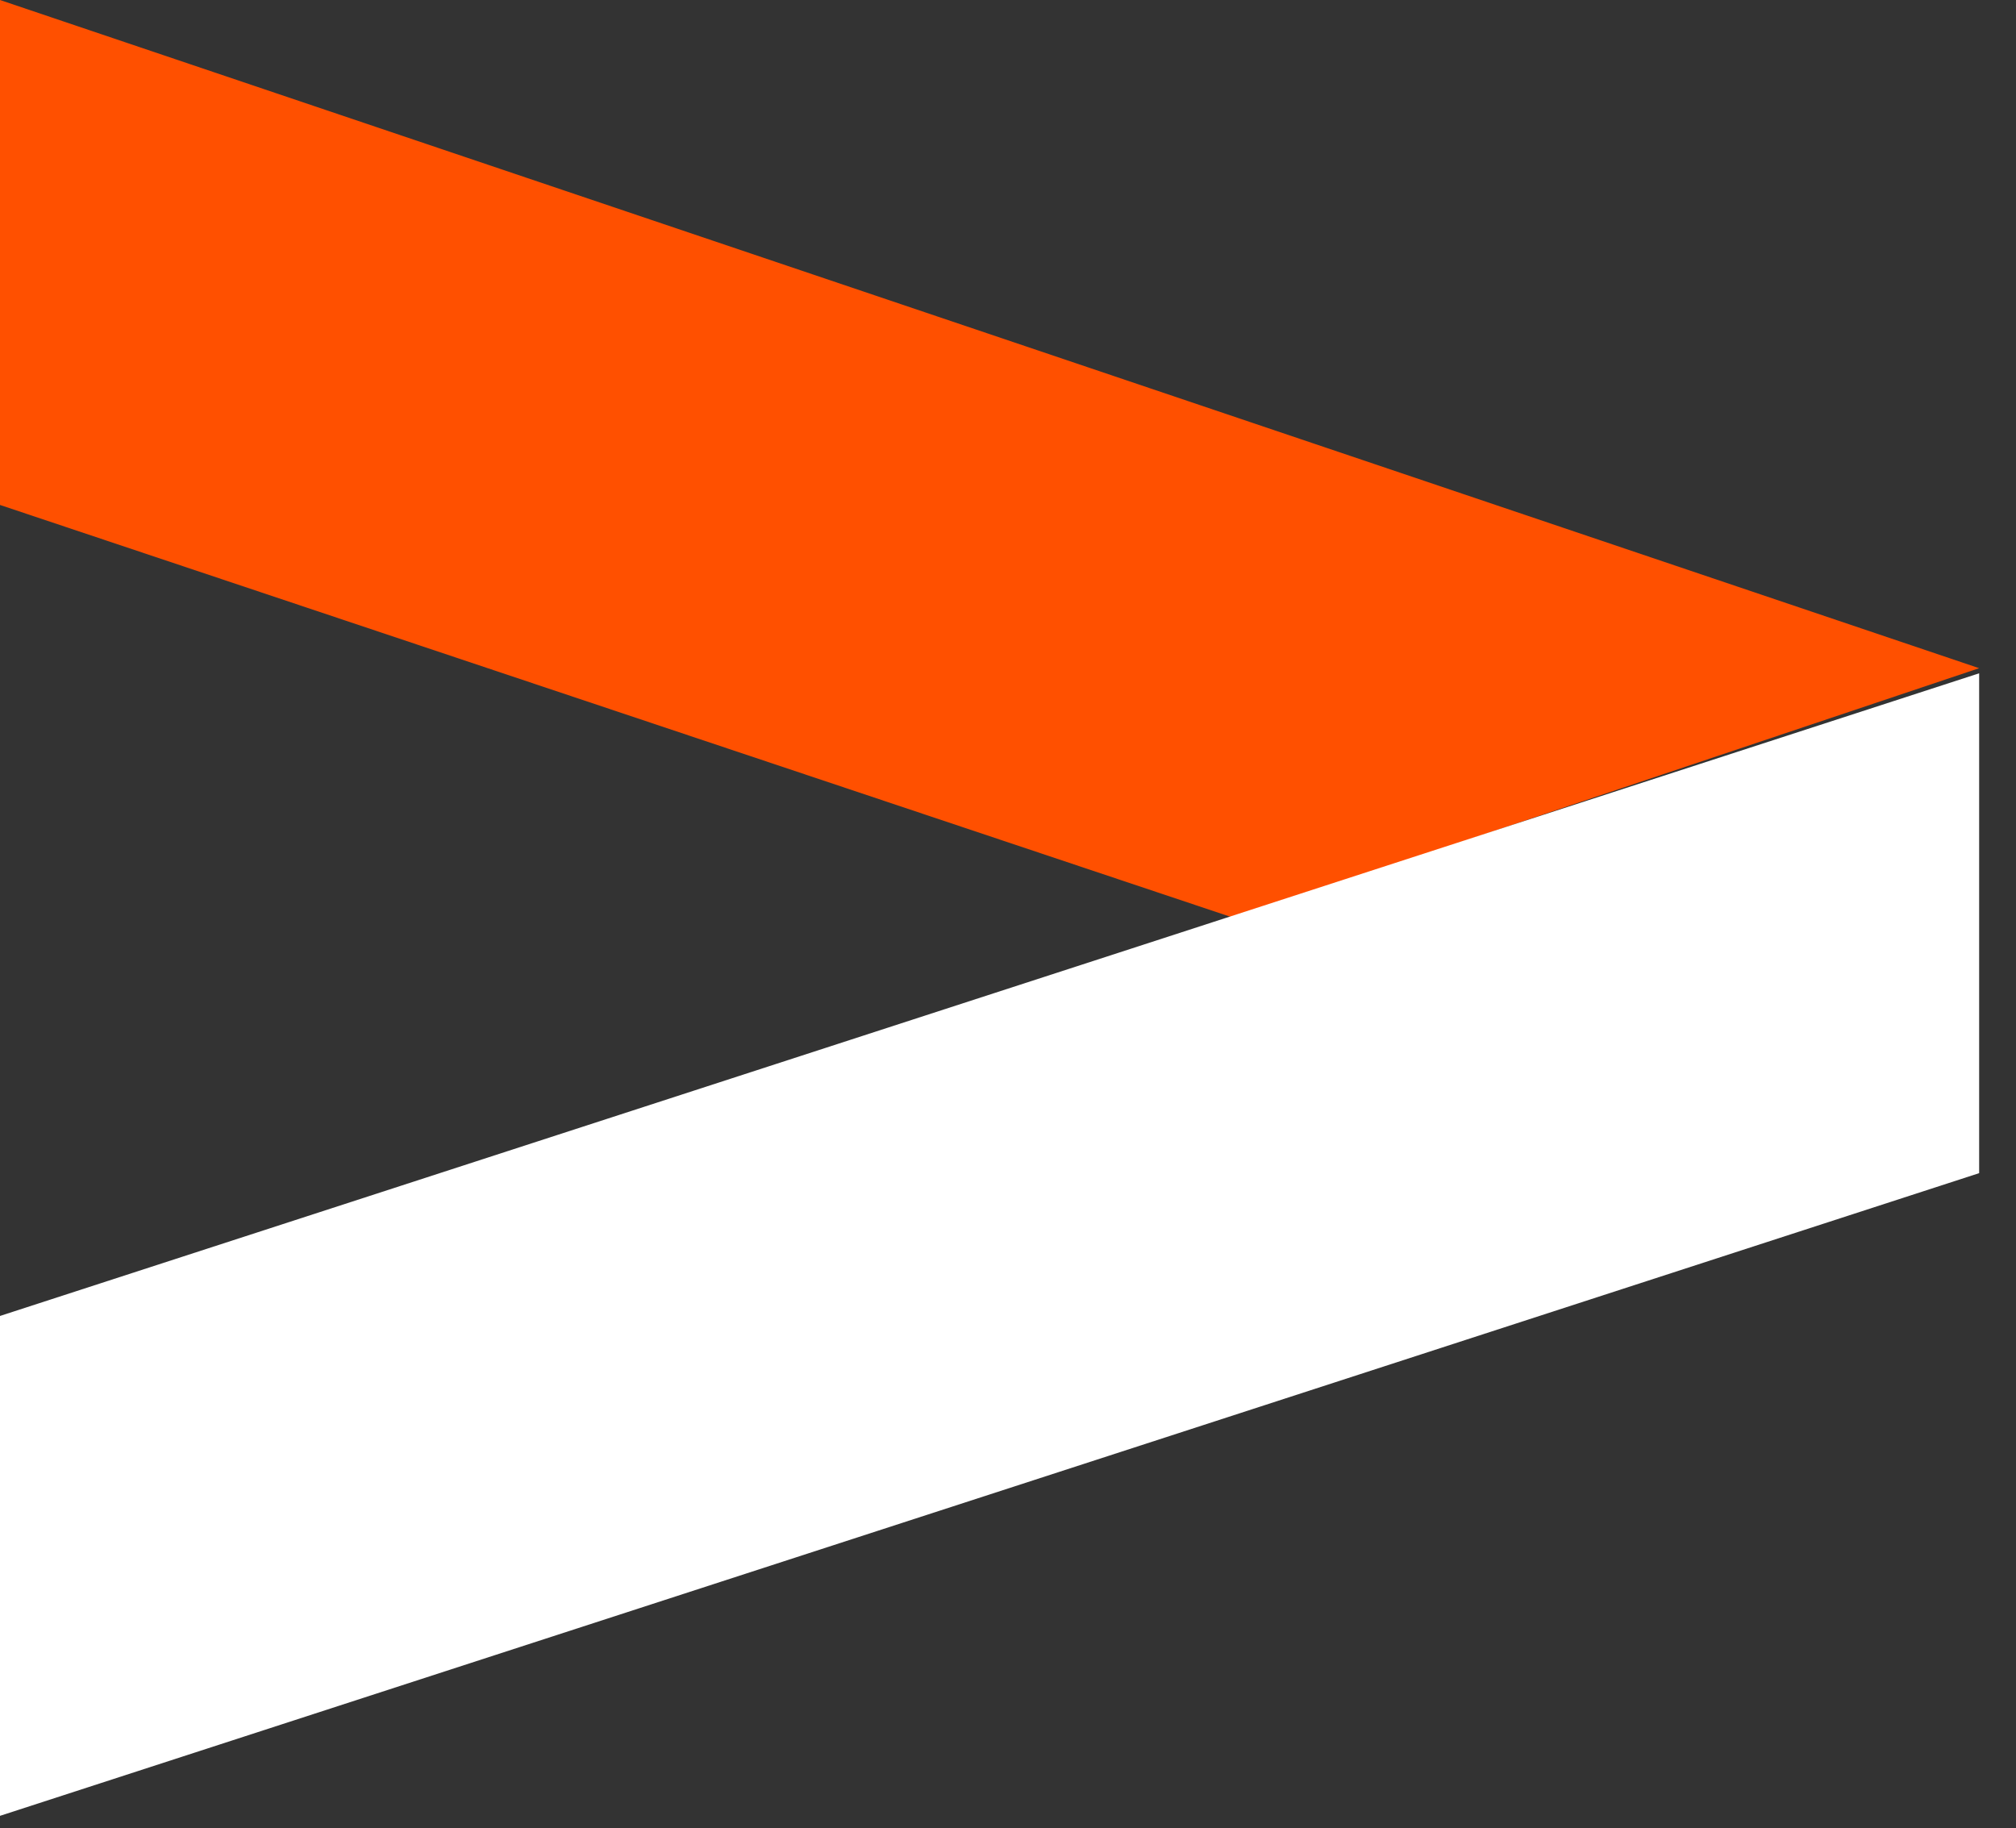
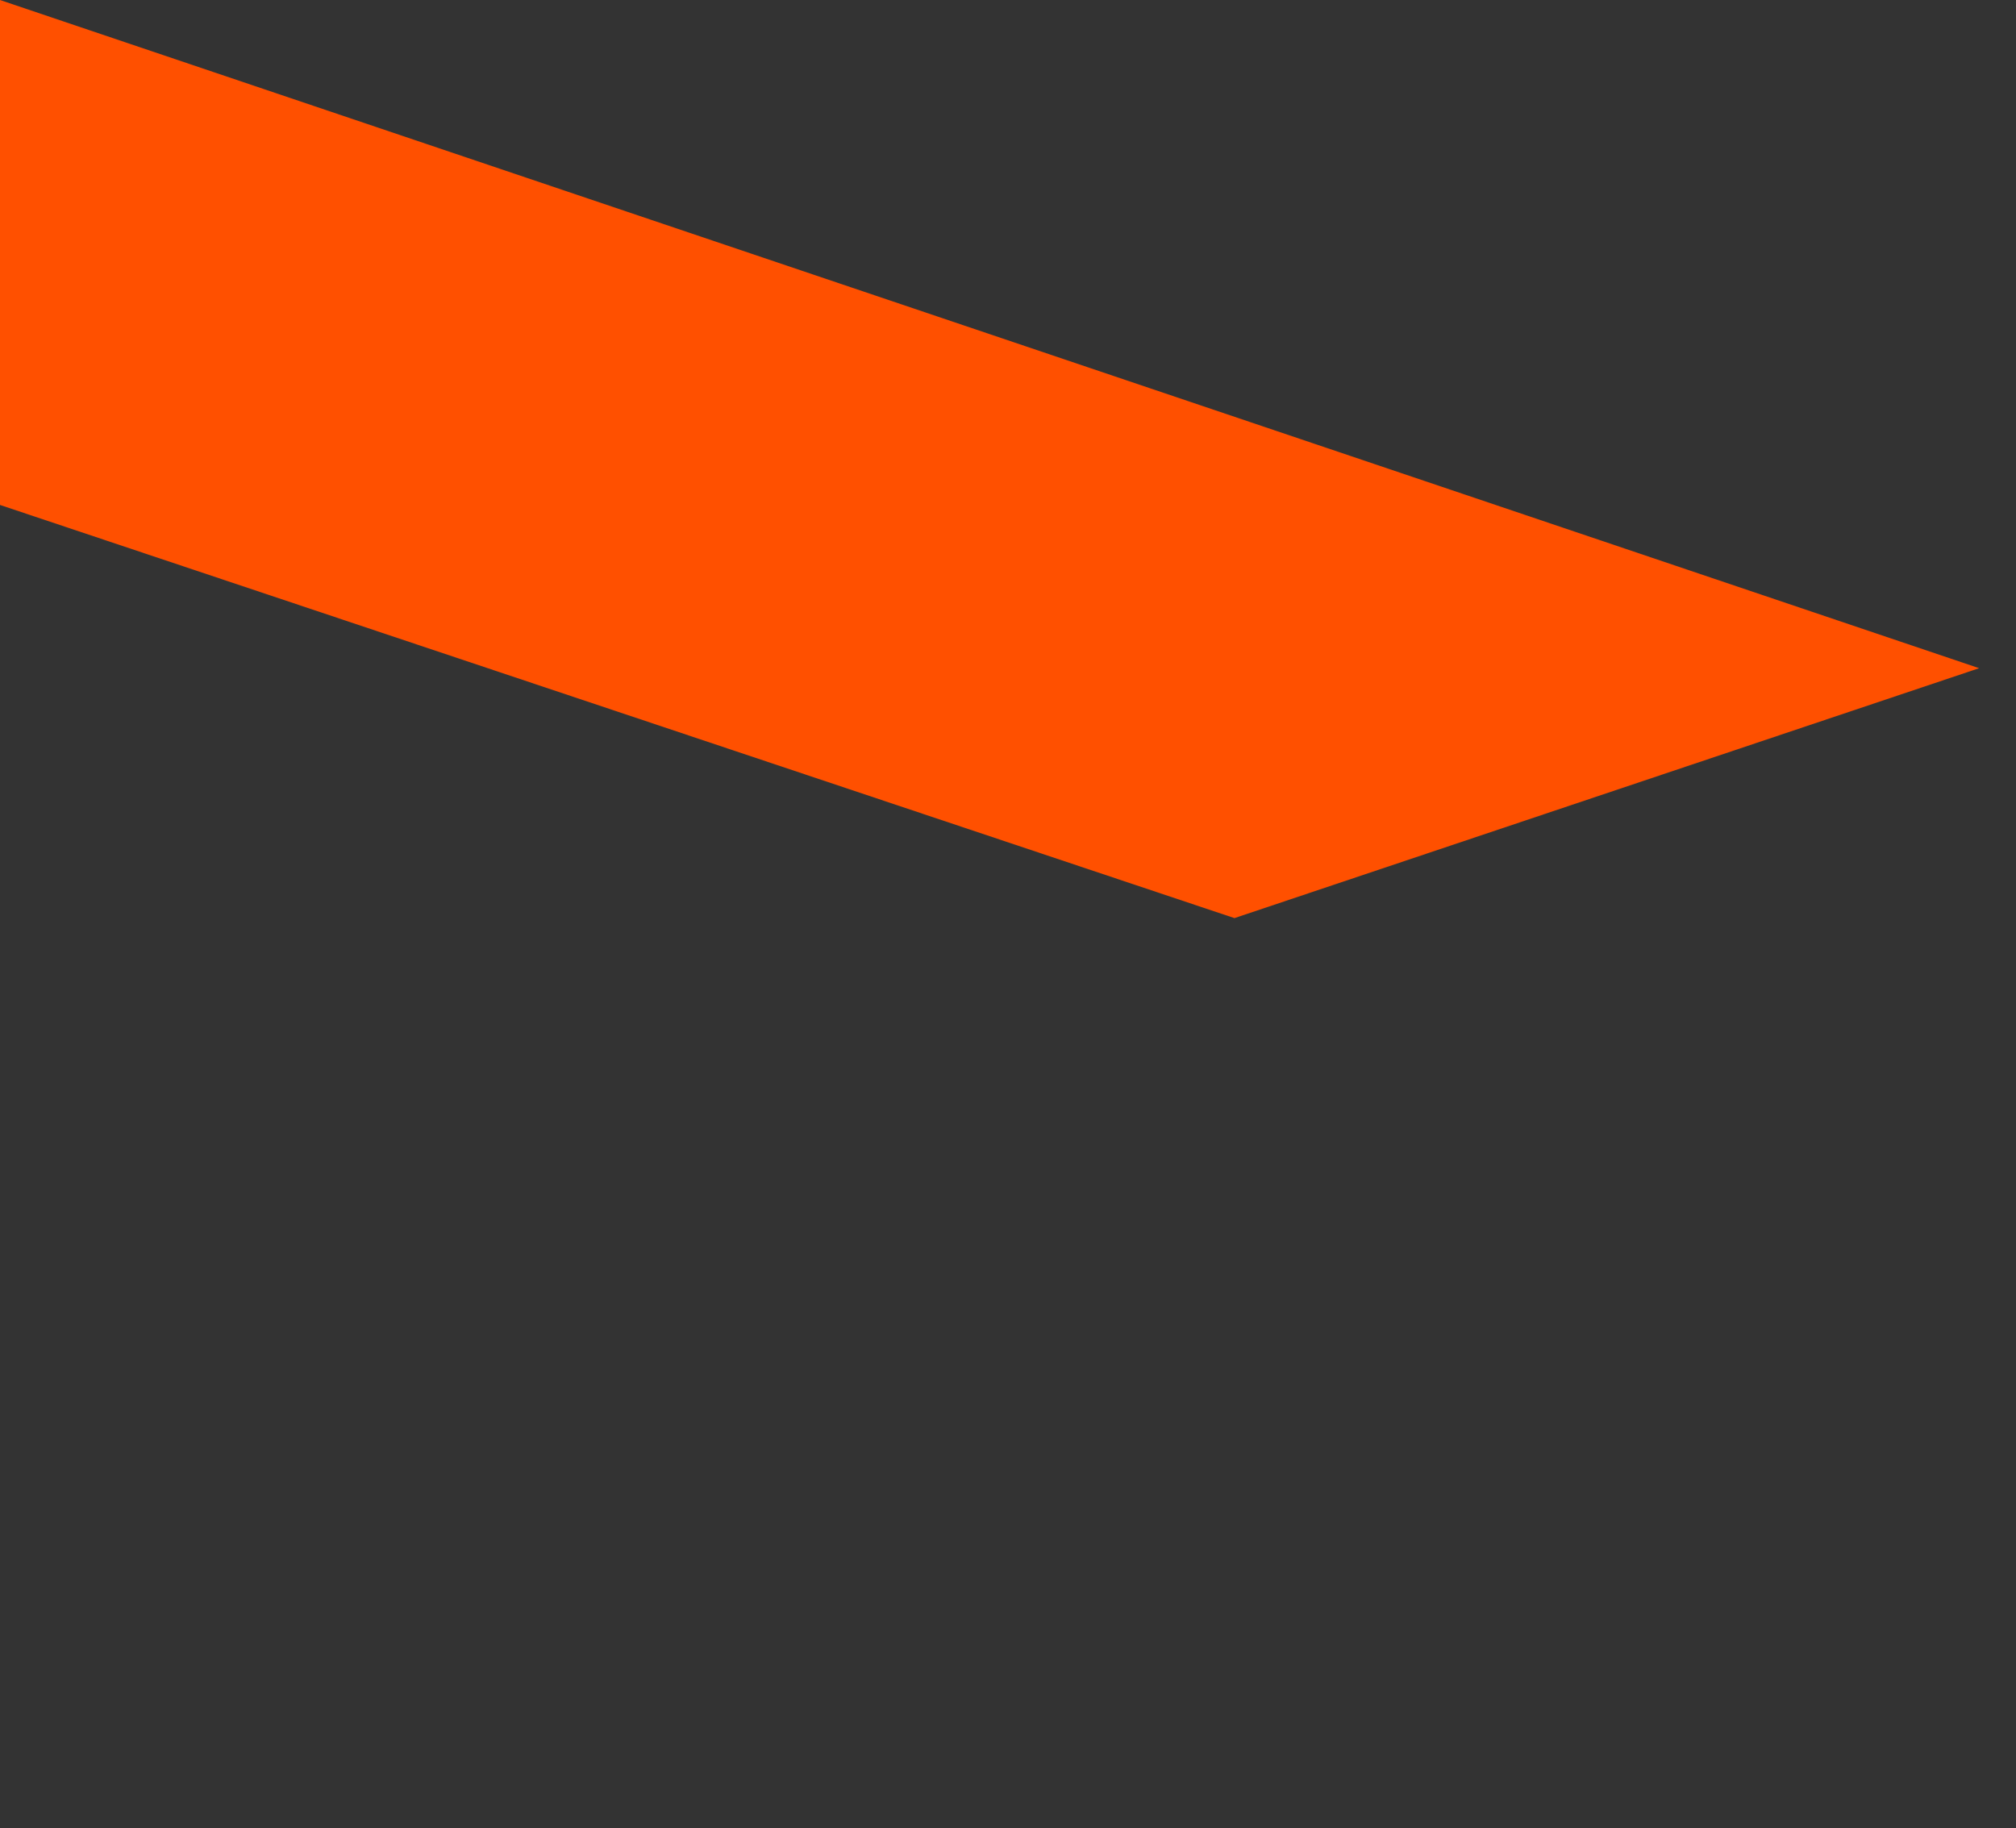
<svg xmlns="http://www.w3.org/2000/svg" width="100%" height="100%" viewBox="0 0 43 39" version="1.1" xml:space="preserve" style="fill-rule:evenodd;clip-rule:evenodd;stroke-linejoin:round;stroke-miterlimit:2;">
  <rect x="0" y="0" width="43" height="39" fill="#333333" stroke="none" />
  <g>
    <g id="XMLID_1080_">
      <path id="XMLID_1144_" d="M26.33,19.584l15.884,-5.331l-42.214,-14.253l-0,10.771l26.33,8.813Z" style="fill:#ff5000;fill-rule:nonzero;" />
-       <path id="XMLID_1081_" d="M-0,38.733l-0,-10.663l42.214,-13.708l0,10.662l-42.214,13.709Z" style="fill:#fff;fill-rule:nonzero;" />
    </g>
  </g>
</svg>